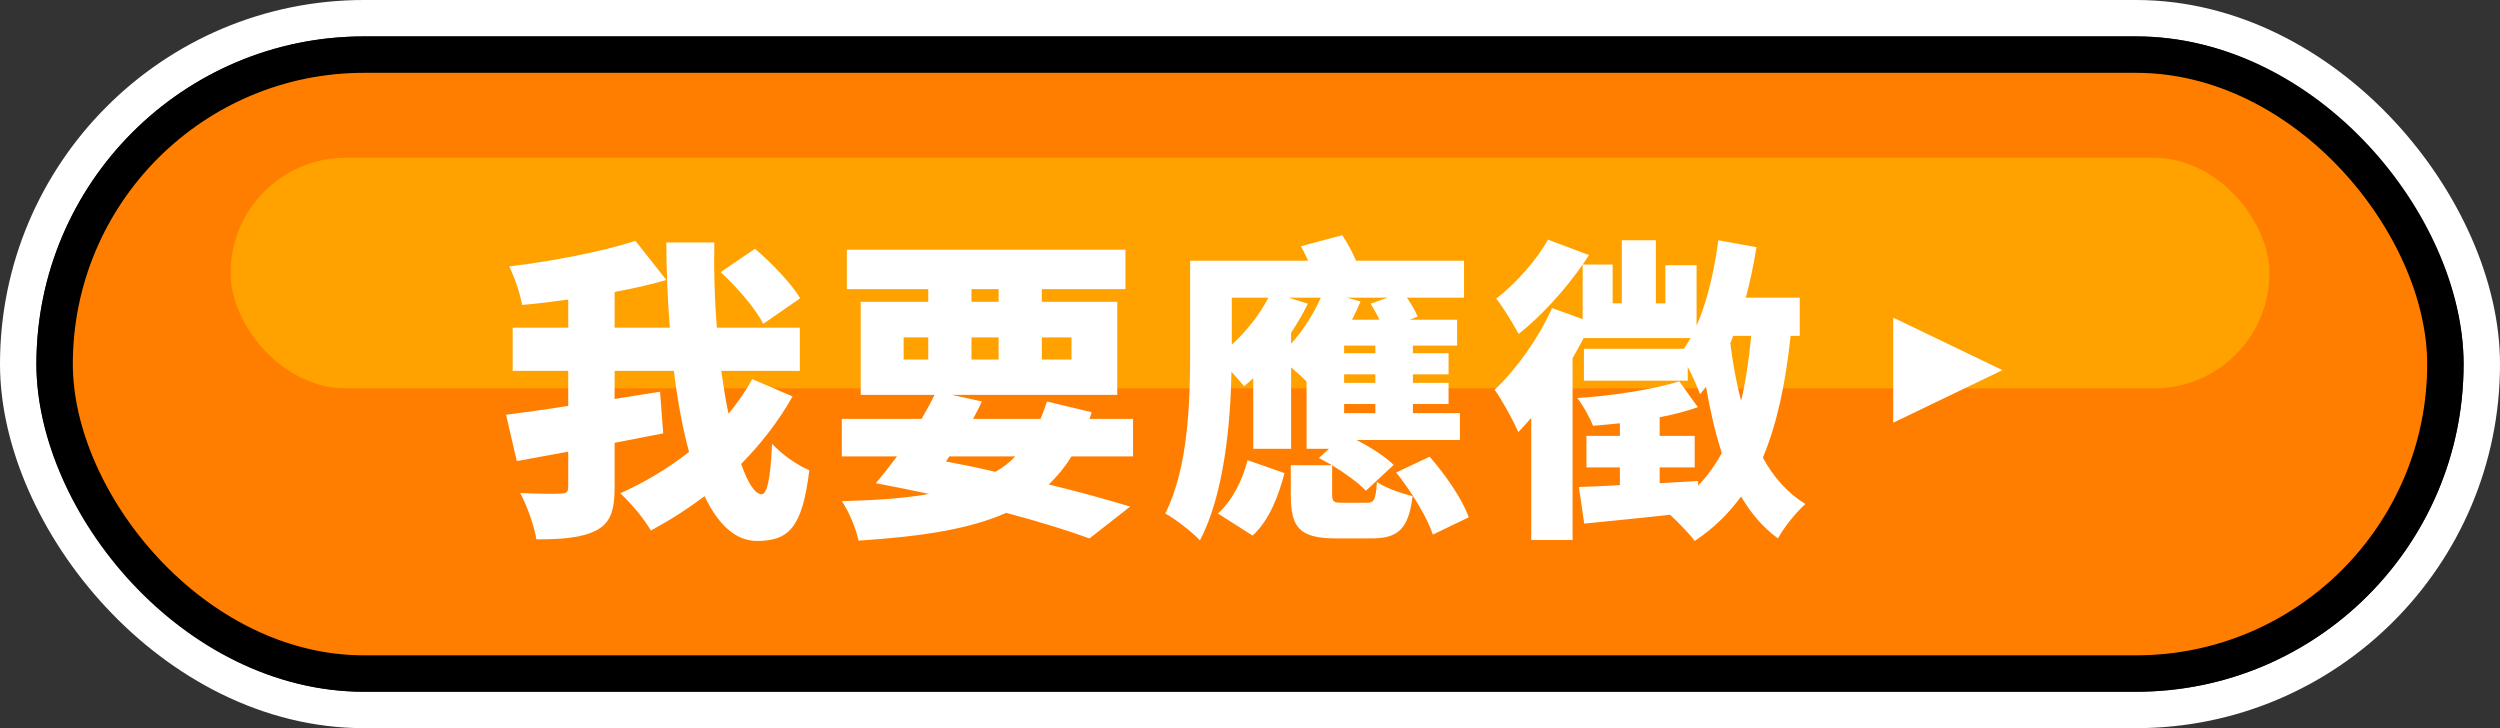
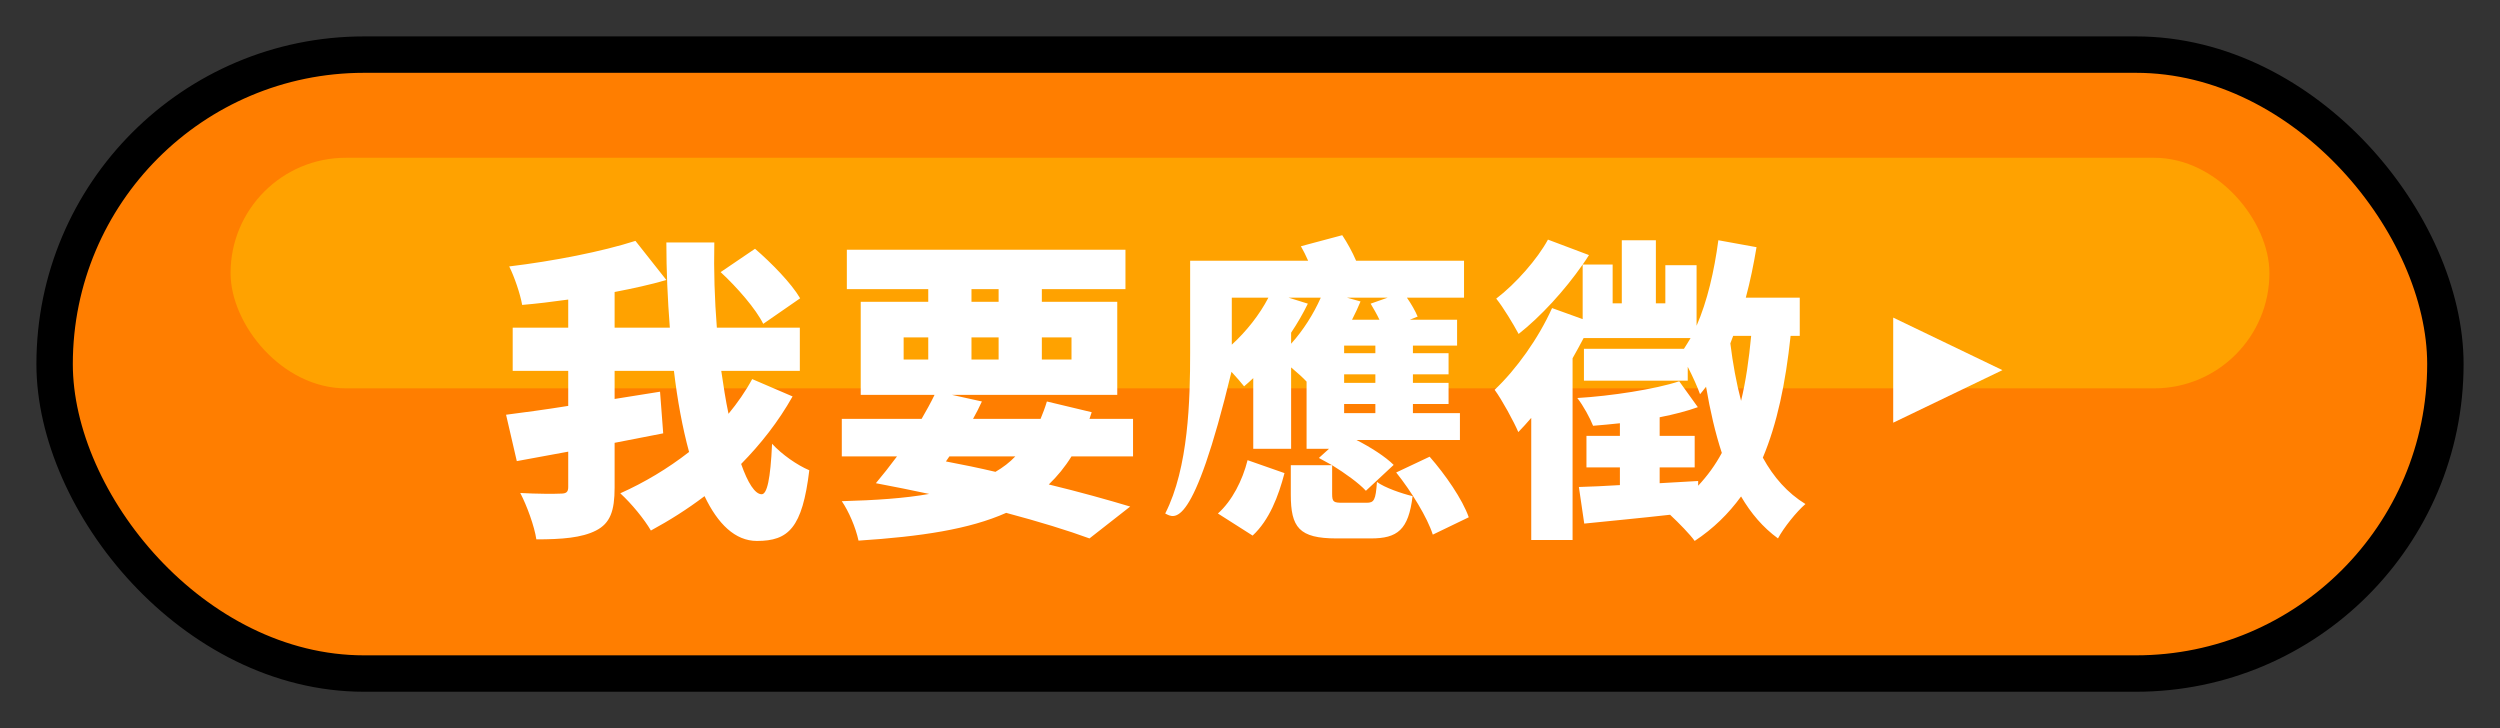
<svg xmlns="http://www.w3.org/2000/svg" width="206" height="60" viewBox="0 0 206 60" fill="none">
  <rect x="0" y="0" width="206" height="60" fill="#333333" stroke="none" />
-   <rect x="1.5" y="1.5" width="203" height="57" rx="28.5" stroke="white" stroke-width="3" />
  <rect x="4.5" y="4.5" width="197" height="51" rx="25.5" fill="#FF7E00" />
  <rect x="4.5" y="4.5" width="197" height="51" rx="25.5" stroke="black" stroke-width="3" />
  <rect x="19" y="13" width="168" height="19" rx="9.5" fill="#FFA200" />
-   <path d="M65.932 24.58L62.89 26.686C62.292 25.464 60.732 23.67 59.38 22.422L62.214 20.498C63.566 21.668 65.204 23.332 65.932 24.58ZM61.98 31.236L65.308 32.666C64.138 34.746 62.682 36.592 61.07 38.23C61.616 39.79 62.214 40.726 62.76 40.726C63.202 40.726 63.488 39.504 63.618 36.566C64.424 37.45 65.698 38.334 66.686 38.75C66.114 43.508 64.97 44.574 62.37 44.574C60.576 44.574 59.146 43.17 58.054 40.882C56.65 41.948 55.168 42.884 53.634 43.716C53.088 42.78 52.048 41.506 51.112 40.648C53.088 39.764 55.012 38.62 56.78 37.242C56.234 35.24 55.818 32.978 55.532 30.56H50.644V32.874L54.388 32.276L54.648 35.708C53.322 35.968 51.97 36.228 50.644 36.488V40.18C50.644 42.104 50.28 43.118 49.11 43.716C47.94 44.314 46.302 44.444 44.196 44.444C44.04 43.378 43.416 41.662 42.87 40.622C44.222 40.7 45.73 40.7 46.198 40.674C46.666 40.674 46.822 40.544 46.822 40.128V37.216L42.584 37.996L41.7 34.174C43.104 33.992 44.898 33.758 46.822 33.446V30.56H42.246V26.998H46.822V24.684C45.522 24.866 44.248 25.022 43.026 25.126C42.87 24.216 42.376 22.786 41.96 21.954C45.626 21.512 49.604 20.732 52.36 19.848L54.908 23.072C53.582 23.462 52.126 23.774 50.644 24.06V26.998H55.194C55.012 24.658 54.908 22.266 54.908 19.978H58.86C58.808 22.292 58.886 24.684 59.068 26.998H65.906V30.56H59.432C59.614 31.808 59.796 33.004 60.03 34.096C60.758 33.212 61.434 32.25 61.98 31.236ZM78.23 37.606L77.944 38.022C79.322 38.282 80.7 38.568 82.026 38.88C82.65 38.516 83.196 38.1 83.664 37.606H78.23ZM74.46 27.804V29.624H76.488V27.804H74.46ZM80.05 23.826V24.866H82.286V23.826H80.05ZM88.292 27.804H85.848V29.624H88.292V27.804ZM80.05 29.624H82.286V27.804H80.05V29.624ZM93.362 37.606H88.292C87.746 38.49 87.122 39.244 86.42 39.92C88.994 40.544 91.308 41.194 93.128 41.74L89.774 44.366C88.006 43.716 85.64 42.988 82.91 42.26C79.868 43.612 75.916 44.21 70.742 44.548C70.508 43.456 69.936 42.13 69.364 41.298C72.146 41.22 74.538 41.064 76.566 40.7C75.136 40.388 73.654 40.102 72.172 39.816C72.718 39.166 73.316 38.412 73.914 37.606H69.364V34.512H75.942C76.332 33.836 76.696 33.186 77.008 32.536H70.924V24.866H76.488V23.826H69.78V20.576H92.738V23.826H85.848V24.866H92.062V32.536H78.438L80.908 33.082C80.7 33.55 80.44 34.044 80.18 34.512H85.744C85.926 34.07 86.108 33.602 86.264 33.082L89.956 33.966L89.774 34.512H93.362V37.606ZM103.216 44.132L100.356 42.312C101.526 41.272 102.384 39.582 102.8 37.918L105.842 38.984C105.348 40.882 104.594 42.858 103.216 44.132ZM106.388 27.414V28.324C107.376 27.232 108.234 25.88 108.832 24.528H106.18L107.766 25.022C107.376 25.828 106.908 26.634 106.388 27.414ZM101.5 24.528V28.402C102.696 27.31 103.788 25.932 104.516 24.528H101.5ZM111.406 26.348H113.668C113.46 25.906 113.174 25.412 112.94 25.022L114.344 24.528H110.99L112.108 24.84C111.9 25.334 111.666 25.854 111.406 26.348ZM113.33 29.104V28.48H110.756V29.104H113.33ZM113.33 31.548V30.846H110.756V31.548H113.33ZM113.33 34.044V33.29H110.756V34.044H113.33ZM110.652 41.428H112.602C113.226 41.428 113.356 41.22 113.46 39.712C114.084 40.18 115.514 40.674 116.398 40.882C116.06 43.664 115.15 44.366 112.966 44.366H110.132C107.038 44.366 106.362 43.456 106.362 40.752V38.334H109.768C109.404 38.126 109.014 37.918 108.676 37.736L109.508 36.982H107.662V31.444C107.376 31.132 106.882 30.69 106.388 30.274V36.982H103.268V31.158C103.008 31.392 102.774 31.626 102.514 31.834C102.28 31.548 101.89 31.08 101.474 30.638C101.396 34.928 100.85 40.804 98.874 44.522C98.276 43.872 96.768 42.702 96.014 42.312C97.938 38.542 98.068 32.952 98.068 29.052V21.486H107.792C107.61 21.07 107.402 20.654 107.194 20.29L110.6 19.38C111.016 20.004 111.432 20.758 111.744 21.486H120.636V24.528H115.93C116.294 25.048 116.632 25.646 116.814 26.088L116.164 26.348H120.064V28.48H116.424V29.104H119.362V30.846H116.424V31.548H119.362V33.29H116.424V34.044H120.298V36.254H111.77C112.94 36.852 114.162 37.632 114.838 38.308L112.55 40.44C111.978 39.816 110.86 39.01 109.768 38.334V40.7C109.768 41.376 109.898 41.428 110.652 41.428ZM115.046 38.932L117.802 37.632C119.102 39.114 120.506 41.142 121.026 42.624L118.062 44.054C117.62 42.65 116.294 40.492 115.046 38.932ZM142.814 27.674L142.58 28.298C142.788 29.962 143.074 31.548 143.464 33.03C143.854 31.418 144.114 29.624 144.296 27.674H142.814ZM148.3 27.674H147.546C147.13 31.6 146.428 34.928 145.258 37.71C146.142 39.322 147.286 40.622 148.768 41.532C148.04 42.156 146.974 43.482 146.506 44.366C145.258 43.456 144.27 42.286 143.464 40.908C142.424 42.338 141.176 43.56 139.642 44.574C139.278 44.054 138.316 43.066 137.614 42.416C135.066 42.702 132.57 42.936 130.542 43.144L130.1 40.128C131.062 40.102 132.206 40.05 133.48 39.972V38.516H130.724V35.916H133.48V34.876C132.726 34.954 131.972 35.032 131.27 35.084C131.036 34.486 130.464 33.42 129.97 32.796C132.7 32.64 136.418 32.068 138.368 31.418L139.902 33.55C139.044 33.862 137.952 34.148 136.756 34.382V35.916H139.642V38.516H136.756V39.816L139.928 39.634V40.024C140.682 39.218 141.332 38.334 141.878 37.32C141.332 35.656 140.916 33.836 140.578 31.86C140.422 32.068 140.266 32.276 140.084 32.484C139.902 31.964 139.486 31.028 139.07 30.222V31.366H130.516V28.74H138.758C138.94 28.454 139.122 28.168 139.304 27.856H130.49C130.204 28.402 129.892 28.974 129.58 29.52V44.496H126.174V34.434C125.81 34.85 125.472 35.24 125.108 35.604C124.77 34.798 123.756 32.926 123.158 32.12C124.926 30.456 126.772 27.882 127.89 25.386L130.412 26.296V21.798C128.93 23.93 126.954 26.088 125.134 27.518C124.718 26.738 123.86 25.308 123.288 24.606C124.9 23.384 126.694 21.33 127.552 19.744L130.932 21.018C130.776 21.278 130.594 21.538 130.412 21.798H132.882V24.996H133.636V19.796H136.444V24.996H137.224V21.85H139.798V26.842C140.682 24.814 141.254 22.344 141.592 19.796L144.738 20.368C144.504 21.772 144.218 23.176 143.854 24.528H148.3V27.674Z" fill="white" />
+   <path d="M65.932 24.58L62.89 26.686C62.292 25.464 60.732 23.67 59.38 22.422L62.214 20.498C63.566 21.668 65.204 23.332 65.932 24.58ZM61.98 31.236L65.308 32.666C64.138 34.746 62.682 36.592 61.07 38.23C61.616 39.79 62.214 40.726 62.76 40.726C63.202 40.726 63.488 39.504 63.618 36.566C64.424 37.45 65.698 38.334 66.686 38.75C66.114 43.508 64.97 44.574 62.37 44.574C60.576 44.574 59.146 43.17 58.054 40.882C56.65 41.948 55.168 42.884 53.634 43.716C53.088 42.78 52.048 41.506 51.112 40.648C53.088 39.764 55.012 38.62 56.78 37.242C56.234 35.24 55.818 32.978 55.532 30.56H50.644V32.874L54.388 32.276L54.648 35.708C53.322 35.968 51.97 36.228 50.644 36.488V40.18C50.644 42.104 50.28 43.118 49.11 43.716C47.94 44.314 46.302 44.444 44.196 44.444C44.04 43.378 43.416 41.662 42.87 40.622C44.222 40.7 45.73 40.7 46.198 40.674C46.666 40.674 46.822 40.544 46.822 40.128V37.216L42.584 37.996L41.7 34.174C43.104 33.992 44.898 33.758 46.822 33.446V30.56H42.246V26.998H46.822V24.684C45.522 24.866 44.248 25.022 43.026 25.126C42.87 24.216 42.376 22.786 41.96 21.954C45.626 21.512 49.604 20.732 52.36 19.848L54.908 23.072C53.582 23.462 52.126 23.774 50.644 24.06V26.998H55.194C55.012 24.658 54.908 22.266 54.908 19.978H58.86C58.808 22.292 58.886 24.684 59.068 26.998H65.906V30.56H59.432C59.614 31.808 59.796 33.004 60.03 34.096C60.758 33.212 61.434 32.25 61.98 31.236ZM78.23 37.606L77.944 38.022C79.322 38.282 80.7 38.568 82.026 38.88C82.65 38.516 83.196 38.1 83.664 37.606H78.23ZM74.46 27.804V29.624H76.488V27.804H74.46ZM80.05 23.826V24.866H82.286V23.826H80.05ZM88.292 27.804H85.848V29.624H88.292V27.804ZM80.05 29.624H82.286V27.804H80.05V29.624ZM93.362 37.606H88.292C87.746 38.49 87.122 39.244 86.42 39.92C88.994 40.544 91.308 41.194 93.128 41.74L89.774 44.366C88.006 43.716 85.64 42.988 82.91 42.26C79.868 43.612 75.916 44.21 70.742 44.548C70.508 43.456 69.936 42.13 69.364 41.298C72.146 41.22 74.538 41.064 76.566 40.7C75.136 40.388 73.654 40.102 72.172 39.816C72.718 39.166 73.316 38.412 73.914 37.606H69.364V34.512H75.942C76.332 33.836 76.696 33.186 77.008 32.536H70.924V24.866H76.488V23.826H69.78V20.576H92.738V23.826H85.848V24.866H92.062V32.536H78.438L80.908 33.082C80.7 33.55 80.44 34.044 80.18 34.512H85.744C85.926 34.07 86.108 33.602 86.264 33.082L89.956 33.966L89.774 34.512H93.362V37.606ZM103.216 44.132L100.356 42.312C101.526 41.272 102.384 39.582 102.8 37.918L105.842 38.984C105.348 40.882 104.594 42.858 103.216 44.132ZM106.388 27.414V28.324C107.376 27.232 108.234 25.88 108.832 24.528H106.18L107.766 25.022C107.376 25.828 106.908 26.634 106.388 27.414ZM101.5 24.528V28.402C102.696 27.31 103.788 25.932 104.516 24.528H101.5ZM111.406 26.348H113.668C113.46 25.906 113.174 25.412 112.94 25.022L114.344 24.528H110.99L112.108 24.84C111.9 25.334 111.666 25.854 111.406 26.348ZM113.33 29.104V28.48H110.756V29.104H113.33ZM113.33 31.548V30.846H110.756V31.548H113.33ZM113.33 34.044V33.29H110.756V34.044H113.33ZM110.652 41.428H112.602C113.226 41.428 113.356 41.22 113.46 39.712C114.084 40.18 115.514 40.674 116.398 40.882C116.06 43.664 115.15 44.366 112.966 44.366H110.132C107.038 44.366 106.362 43.456 106.362 40.752V38.334H109.768C109.404 38.126 109.014 37.918 108.676 37.736L109.508 36.982H107.662V31.444C107.376 31.132 106.882 30.69 106.388 30.274V36.982H103.268V31.158C103.008 31.392 102.774 31.626 102.514 31.834C102.28 31.548 101.89 31.08 101.474 30.638C98.276 43.872 96.768 42.702 96.014 42.312C97.938 38.542 98.068 32.952 98.068 29.052V21.486H107.792C107.61 21.07 107.402 20.654 107.194 20.29L110.6 19.38C111.016 20.004 111.432 20.758 111.744 21.486H120.636V24.528H115.93C116.294 25.048 116.632 25.646 116.814 26.088L116.164 26.348H120.064V28.48H116.424V29.104H119.362V30.846H116.424V31.548H119.362V33.29H116.424V34.044H120.298V36.254H111.77C112.94 36.852 114.162 37.632 114.838 38.308L112.55 40.44C111.978 39.816 110.86 39.01 109.768 38.334V40.7C109.768 41.376 109.898 41.428 110.652 41.428ZM115.046 38.932L117.802 37.632C119.102 39.114 120.506 41.142 121.026 42.624L118.062 44.054C117.62 42.65 116.294 40.492 115.046 38.932ZM142.814 27.674L142.58 28.298C142.788 29.962 143.074 31.548 143.464 33.03C143.854 31.418 144.114 29.624 144.296 27.674H142.814ZM148.3 27.674H147.546C147.13 31.6 146.428 34.928 145.258 37.71C146.142 39.322 147.286 40.622 148.768 41.532C148.04 42.156 146.974 43.482 146.506 44.366C145.258 43.456 144.27 42.286 143.464 40.908C142.424 42.338 141.176 43.56 139.642 44.574C139.278 44.054 138.316 43.066 137.614 42.416C135.066 42.702 132.57 42.936 130.542 43.144L130.1 40.128C131.062 40.102 132.206 40.05 133.48 39.972V38.516H130.724V35.916H133.48V34.876C132.726 34.954 131.972 35.032 131.27 35.084C131.036 34.486 130.464 33.42 129.97 32.796C132.7 32.64 136.418 32.068 138.368 31.418L139.902 33.55C139.044 33.862 137.952 34.148 136.756 34.382V35.916H139.642V38.516H136.756V39.816L139.928 39.634V40.024C140.682 39.218 141.332 38.334 141.878 37.32C141.332 35.656 140.916 33.836 140.578 31.86C140.422 32.068 140.266 32.276 140.084 32.484C139.902 31.964 139.486 31.028 139.07 30.222V31.366H130.516V28.74H138.758C138.94 28.454 139.122 28.168 139.304 27.856H130.49C130.204 28.402 129.892 28.974 129.58 29.52V44.496H126.174V34.434C125.81 34.85 125.472 35.24 125.108 35.604C124.77 34.798 123.756 32.926 123.158 32.12C124.926 30.456 126.772 27.882 127.89 25.386L130.412 26.296V21.798C128.93 23.93 126.954 26.088 125.134 27.518C124.718 26.738 123.86 25.308 123.288 24.606C124.9 23.384 126.694 21.33 127.552 19.744L130.932 21.018C130.776 21.278 130.594 21.538 130.412 21.798H132.882V24.996H133.636V19.796H136.444V24.996H137.224V21.85H139.798V26.842C140.682 24.814 141.254 22.344 141.592 19.796L144.738 20.368C144.504 21.772 144.218 23.176 143.854 24.528H148.3V27.674Z" fill="white" />
  <path d="M165 30.5L156 34.83L156 26.17L165 30.5Z" fill="white" />
</svg>